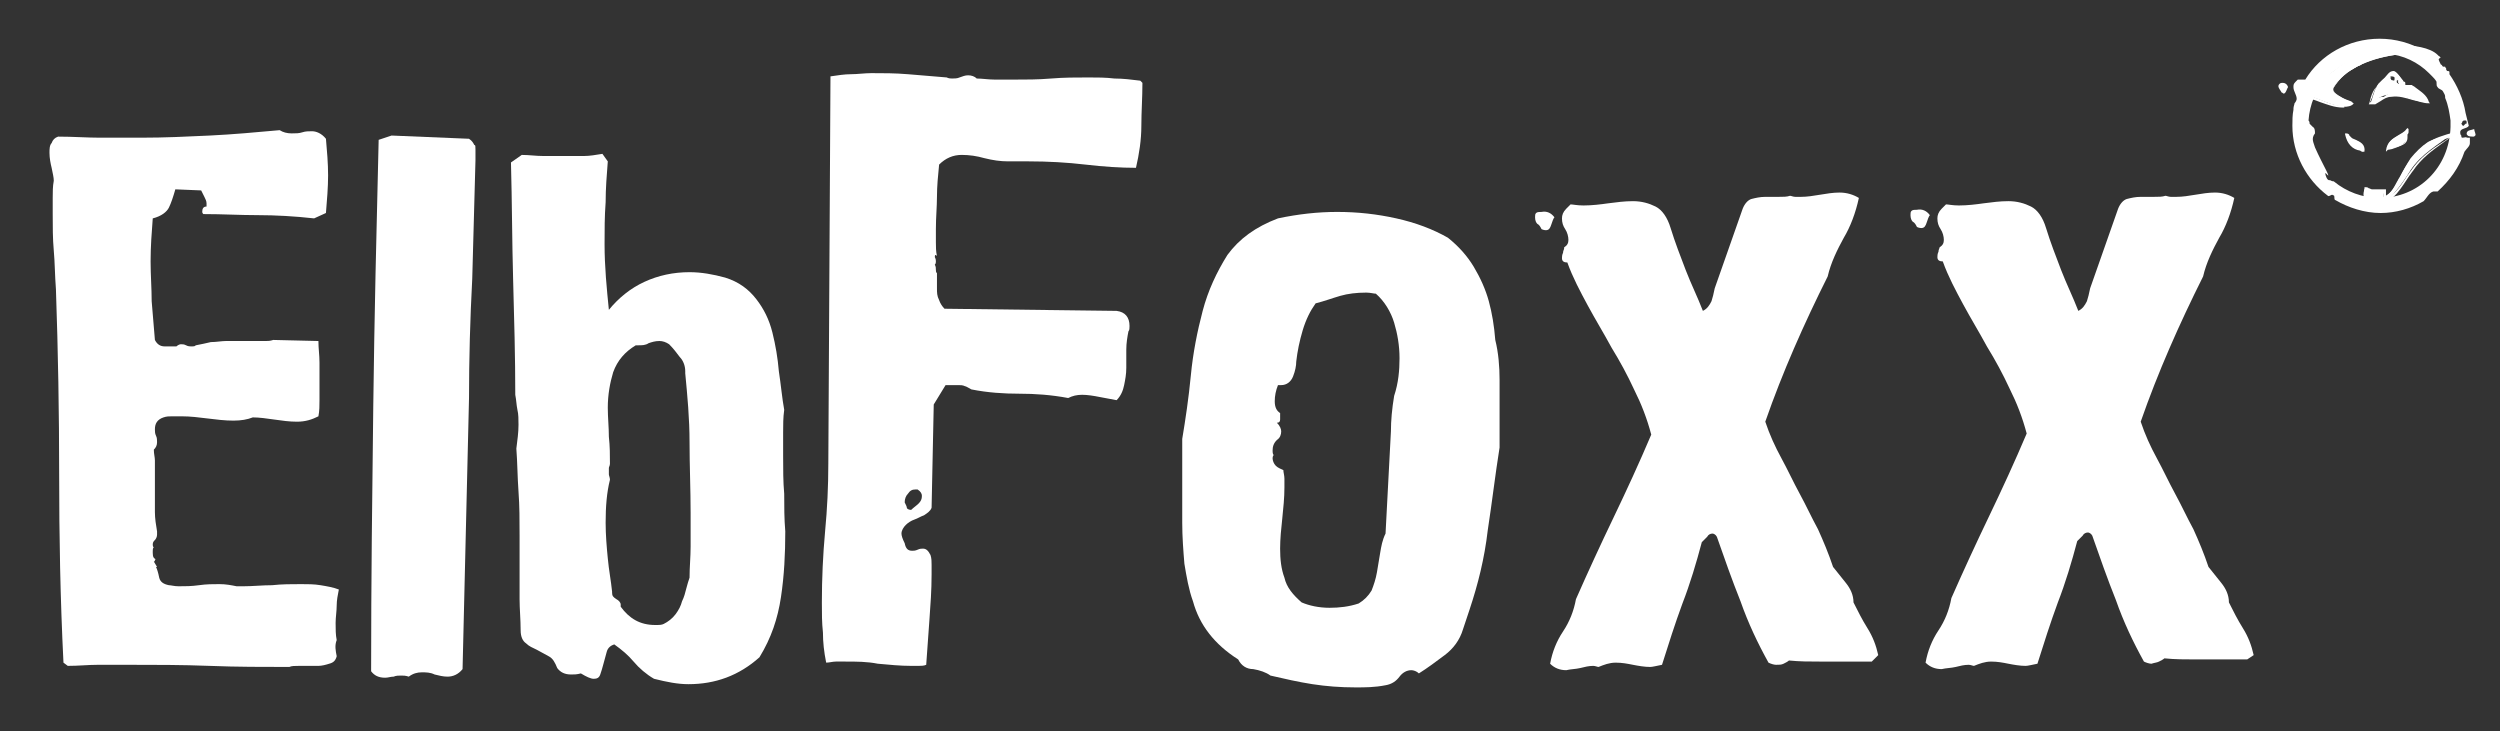
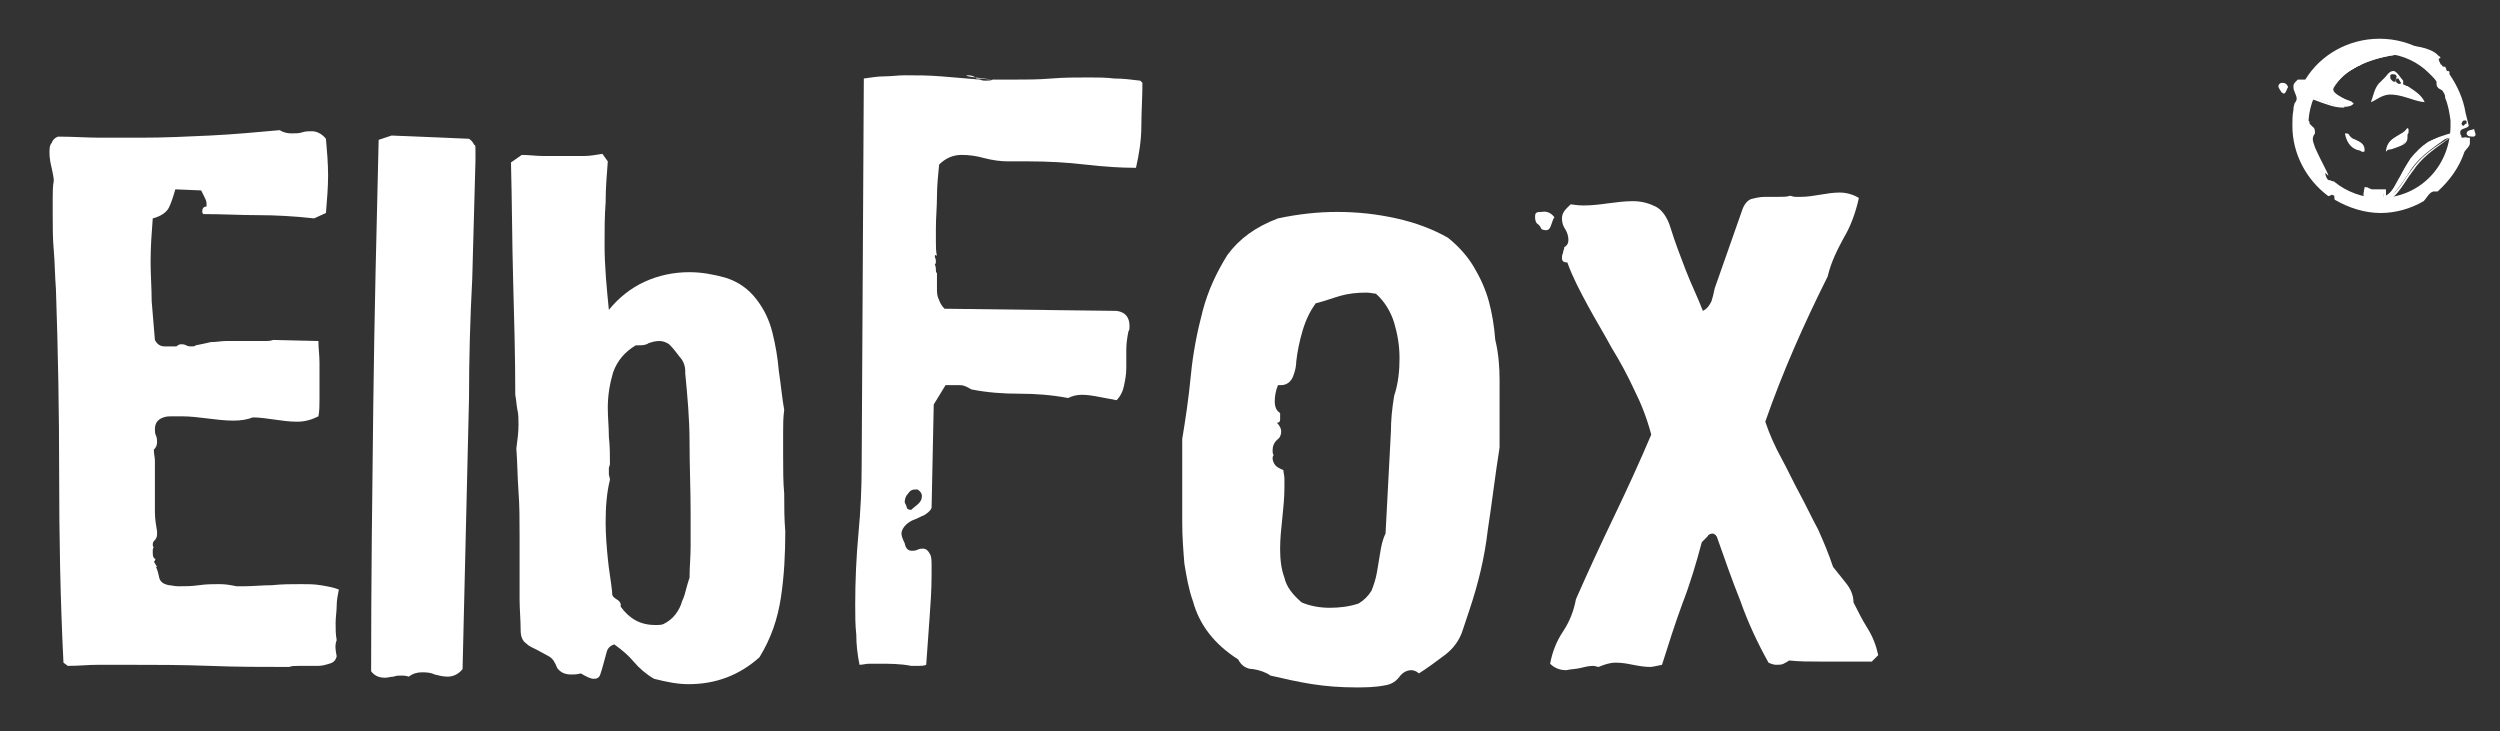
<svg xmlns="http://www.w3.org/2000/svg" version="1.1" id="Layer_1" x="0px" y="0px" width="232.4px" height="68px" viewBox="0 0 232.4 68" style="enable-background:new 0 0 232.4 68;" xml:space="preserve">
  <rect x="0" y="0" width="232.4" height="68" fill="#333333" stroke="none" />
  <style type="text/css">
	.st0{fill:#FFFFFF;}
	.st1{fill-rule:evenodd;clip-rule:evenodd;fill:#FFFFFF;}
</style>
  <g>
    <g>
      <path class="st0" d="M31.3,61c-0.1,0.4-0.3,0.6-0.7,0.7c-0.3,0.1-0.7,0.2-1,0.2c-0.3,0-0.6,0-0.9,0c-0.3,0-0.6,0-0.9,0    c-0.4,0-0.7,0-0.9,0.1c-2.4,0-4.9,0-7.4-0.1c-2.6-0.1-5.1-0.1-7.6-0.1c-1,0-1.9,0-2.8,0c-0.9,0-1.8,0.1-2.8,0.1l-0.4-0.3    c-0.3-6-0.4-11.8-0.4-17.5c0-5.7-0.1-11.4-0.3-17.2c-0.1-1.3-0.1-2.5-0.2-3.6c-0.1-1.1-0.1-2.2-0.1-3.4c0-0.5,0-1,0-1.5    c0-0.5,0-1.1,0.1-1.6c0-0.3-0.1-0.7-0.2-1.2c-0.1-0.4-0.2-0.9-0.2-1.4c0-0.3,0-0.7,0.2-0.9c0.1-0.3,0.3-0.5,0.6-0.6    c1.4,0,2.7,0.1,3.9,0.1c1.3,0,2.5,0,3.8,0c2.2,0,4.3-0.1,6.4-0.2c2.1-0.1,4.3-0.3,6.5-0.5c0.3,0.2,0.7,0.3,1.1,0.3    c0.4,0,0.7,0,1-0.1c0.3-0.1,0.6-0.1,0.9-0.1c0.4,0,0.9,0.2,1.3,0.7c0.1,1.1,0.2,2.3,0.2,3.4c0,1.1-0.1,2.3-0.2,3.5l-1.1,0.5    c-1.8-0.2-3.6-0.3-5.2-0.3c-1.7,0-3.3-0.1-5.1-0.1c0,0-0.1-0.1-0.1-0.2c0-0.3,0.1-0.5,0.4-0.5v-0.3c0-0.2-0.1-0.4-0.2-0.6    c-0.1-0.2-0.2-0.4-0.3-0.6l-2.4-0.1c-0.2,0.7-0.4,1.3-0.6,1.7c-0.2,0.4-0.7,0.8-1.5,1c-0.1,1.3-0.2,2.6-0.2,4    c0,1.3,0.1,2.5,0.1,3.7c0.1,1.2,0.2,2.4,0.3,3.6c0.2,0.4,0.5,0.6,0.9,0.6c0.1,0,0.3,0,0.4,0c0.1,0,0.3,0,0.5,0h0.2    c0.1-0.1,0.3-0.2,0.4-0.2c0.2,0,0.3,0,0.5,0.1c0.2,0.1,0.3,0.1,0.6,0.1c0.1,0,0.2,0,0.3-0.1c0.5-0.1,1-0.2,1.4-0.3    c0.5,0,1-0.1,1.4-0.1c0.5,0,1,0,1.5,0c0.5,0,1,0,1.5,0c0.2,0,0.4,0,0.7,0c0.2,0,0.4,0,0.7-0.1l4.2,0.1c0,0.7,0.1,1.3,0.1,2    c0,0.7,0,1.3,0,2c0,0.5,0,1,0,1.5c0,0.5,0,1-0.1,1.5c-0.6,0.3-1.2,0.5-2,0.5c-0.7,0-1.4-0.1-2.1-0.2c-0.7-0.1-1.4-0.2-2-0.2    c-0.5,0.2-1.1,0.3-1.8,0.3c-0.8,0-1.6-0.1-2.4-0.2c-0.8-0.1-1.6-0.2-2.4-0.2c-0.3,0-0.6,0-0.9,0c-0.3,0-0.5,0-0.8,0.1    c-0.6,0.2-0.8,0.6-0.8,1.1c0,0.2,0,0.4,0.1,0.6c0.1,0.2,0.1,0.4,0.1,0.6c0,0.3-0.1,0.5-0.3,0.7c0,0.4,0.1,0.7,0.1,1    c0,0.3,0,0.6,0,1l0,1.9c0,0.7,0,1.3,0,1.9c0,0.6,0.1,1.2,0.2,1.8c0,0.1,0,0.2,0,0.2c0,0,0,0.1,0,0.1c0,0.2-0.1,0.4-0.2,0.5    c-0.1,0.1-0.2,0.2-0.2,0.4c0,0.1,0,0.2,0.1,0.3c-0.1,0-0.1,0.2-0.1,0.5c0,0.4,0.1,0.5,0.3,0.6c-0.1,0-0.1,0-0.1,0.1    c0,0,0,0.1-0.1,0.1l0.3,0.5l-0.1,0c0.1,0.2,0.2,0.5,0.3,1c0.1,0.4,0.4,0.6,0.9,0.7c0.2,0,0.5,0.1,0.9,0.1c0.6,0,1.2,0,1.9-0.1    c0.7-0.1,1.3-0.1,1.9-0.1c0.6,0,1.1,0.1,1.6,0.2c0.1,0,0.2,0,0.3,0c0.1,0,0.2,0,0.3,0c0.9,0,1.8-0.1,2.7-0.1    c0.9-0.1,1.8-0.1,2.7-0.1c0.6,0,1.2,0,1.8,0.1c0.6,0.1,1.2,0.2,1.7,0.4c-0.1,0.5-0.2,1-0.2,1.5c0,0.5-0.1,1.1-0.1,1.6    c0,0.6,0,1.1,0.1,1.6C31.1,60,31.2,60.5,31.3,61z" />
      <path class="st0" d="M44.2,13.9l0,1c-0.1,3.5-0.2,7.2-0.3,11c-0.2,3.8-0.3,7.5-0.3,11.1c-0.1,4.2-0.2,8.3-0.3,12.6    c-0.1,4.2-0.2,8.4-0.3,12.6c-0.4,0.5-0.9,0.7-1.4,0.7c-0.4,0-0.8-0.1-1.2-0.2c-0.4-0.2-0.8-0.2-1.2-0.2c-0.4,0-0.8,0.1-1.2,0.4    c-0.3-0.1-0.5-0.1-0.7-0.1c-0.2,0-0.5,0-0.7,0.1c-0.3,0-0.5,0.1-0.8,0.1c-0.6,0-1-0.2-1.3-0.6c0-8.3,0.1-16.5,0.2-24.7    c0.1-8.2,0.3-16.5,0.5-24.7l1.2-0.4l7.2,0.3c0.3,0.2,0.4,0.4,0.5,0.6C44.2,13.4,44.2,13.7,44.2,13.9z" />
      <path class="st0" d="M72.9,38.1c-0.1,0.7-0.1,1.4-0.1,2.1c0,0.7,0,1.4,0,2.2c0,1.2,0,2.4,0.1,3.5c0,1.2,0,2.3,0.1,3.5    c0,2.1-0.1,4.1-0.4,6.1c-0.3,2-0.9,3.8-2,5.6c-1.9,1.7-4.1,2.5-6.6,2.5c-1,0-2-0.2-3.2-0.5c-0.7-0.4-1.4-1-1.9-1.6    c-0.5-0.6-1.1-1.1-1.8-1.6c-0.3,0.1-0.6,0.3-0.7,0.7c-0.1,0.4-0.2,0.7-0.3,1.1c-0.1,0.4-0.2,0.7-0.3,1c-0.1,0.3-0.3,0.4-0.6,0.4    c-0.3,0-0.7-0.2-1.2-0.5c-0.4,0.1-0.6,0.1-0.9,0.1c-0.6,0-1-0.2-1.3-0.6c-0.2-0.5-0.4-0.9-0.8-1.1c-0.4-0.2-0.7-0.4-1.1-0.6    c-0.4-0.2-0.7-0.3-1-0.6c-0.3-0.2-0.5-0.6-0.5-1.2c0-1-0.1-2-0.1-2.9c0-0.9,0-1.9,0-2.8l0-3.1c0-1.4,0-2.8-0.1-4.1    c-0.1-1.4-0.1-2.7-0.2-4c0.1-0.8,0.2-1.5,0.2-2.2c0-0.5,0-1-0.1-1.4c-0.1-0.5-0.1-0.9-0.2-1.4c0-3.5-0.1-7.1-0.2-10.7    c-0.1-3.6-0.1-7.2-0.2-10.9l1-0.7c0.7,0,1.3,0.1,2,0.1s1.4,0,2.1,0c0.6,0,1.2,0,1.7,0c0.5,0,1.1-0.1,1.7-0.2l0.5,0.7    c-0.1,1.3-0.2,2.5-0.2,3.8c-0.1,1.3-0.1,2.6-0.1,3.9c0,2.1,0.2,4.1,0.4,6.1c0.9-1.1,2-2,3.3-2.6c1.3-0.6,2.7-0.9,4.2-0.9    c1.1,0,2.2,0.2,3.3,0.5c1.3,0.4,2.2,1.1,2.9,2c0.7,0.9,1.2,1.9,1.5,3.1c0.3,1.2,0.5,2.4,0.6,3.6C72.6,35.8,72.7,37,72.9,38.1z     M64.2,47.7c0-2.2-0.1-4.4-0.1-6.6s-0.2-4.3-0.4-6.4l0-0.2c0-0.5-0.2-1-0.5-1.3c-0.3-0.4-0.6-0.8-1-1.2c-0.3-0.2-0.6-0.3-0.9-0.3    c-0.4,0-0.7,0.1-1,0.2c-0.3,0.2-0.6,0.2-1,0.2c0,0-0.1,0-0.1,0c0,0-0.1,0-0.1,0c-1,0.6-1.7,1.4-2.1,2.5c-0.3,1-0.5,2.1-0.5,3.3    c0,0.9,0.1,1.8,0.1,2.7c0.1,0.9,0.1,1.7,0.1,2.5c0,0.2-0.1,0.3-0.1,0.4c0,0.1,0,0.2,0,0.3c0,0.1,0,0.2,0,0.3    c0,0.1,0.1,0.3,0.1,0.5c-0.3,1.2-0.4,2.5-0.4,4c0,1.1,0.1,2.3,0.2,3.3c0.1,1.1,0.3,2.1,0.4,3.1v0.1c0,0.3,0.1,0.4,0.4,0.6    c0.2,0.1,0.4,0.3,0.4,0.5c0,0,0,0.1,0,0.1c0,0,0,0.1,0,0.1c0.8,1.1,1.8,1.7,3.2,1.7c0.4,0,0.6,0,0.8-0.1c0.4-0.2,0.8-0.5,1.1-0.9    c0.3-0.4,0.5-0.8,0.6-1.2c0.2-0.4,0.3-0.8,0.4-1.2s0.2-0.7,0.3-1c0-1,0.1-1.9,0.1-2.9C64.2,49.7,64.2,48.7,64.2,47.7z" />
    </g>
    <g>
-       <path class="st0" d="M106.2,7.7c0,1.4-0.1,2.7-0.1,4c0,1.3-0.2,2.6-0.5,3.9c-1.4,0-3-0.1-4.7-0.3c-1.7-0.2-3.5-0.3-5.3-0.3    c-0.2,0-0.5,0-0.8,0c-0.3,0-0.6,0-0.8,0l-0.3,0c-0.7,0-1.4-0.1-2.2-0.3c-0.7-0.2-1.4-0.3-2.1-0.3c-0.8,0-1.5,0.3-2.1,0.9    c-0.1,1-0.2,2-0.2,3c0,0.9-0.1,1.9-0.1,3c0,0.4,0,0.8,0,1.2c0,0.4,0,0.9,0.1,1.3l-0.1-0.1c-0.1,0-0.1,0.1-0.1,0.2    c0.1,0.2,0.1,0.3,0.1,0.4c0,0.1,0,0.2-0.1,0.3C87,24.8,87,24.9,87,25.1c0,0.1,0,0.2,0.1,0.3c0,0.2,0,0.5,0,0.7c0,0.2,0,0.4,0,0.7    c0,0.4,0,0.7,0.2,1.1c0.1,0.3,0.3,0.6,0.5,0.8l16,0.2c0.8,0.1,1.2,0.6,1.2,1.4c0,0.2,0,0.4-0.1,0.5c-0.1,0.5-0.2,1.1-0.2,1.7    c0,0.6,0,1.2,0,1.7c0,0.6-0.1,1.1-0.2,1.6c-0.1,0.5-0.3,1-0.7,1.4c-0.5-0.1-1.1-0.2-1.6-0.3c-0.5-0.1-1.1-0.2-1.6-0.2    c-0.5,0-0.9,0.1-1.3,0.3c-1.6-0.3-3.1-0.4-4.5-0.4c-1.5,0-3-0.1-4.5-0.4c-0.2-0.1-0.5-0.3-0.6-0.3c-0.2-0.1-0.4-0.1-0.6-0.1    c-0.1,0-0.3,0-0.5,0c-0.2,0-0.4,0-0.7,0l-1.1,1.8l-0.2,9.6c-0.1,0.3-0.4,0.5-0.7,0.7c-0.3,0.1-0.6,0.3-0.9,0.4    c-0.3,0.1-0.6,0.3-0.8,0.5c-0.2,0.2-0.4,0.5-0.4,0.8c0,0.2,0.1,0.5,0.3,0.9c0.1,0.5,0.3,0.7,0.7,0.7c0.1,0,0.3,0,0.5-0.1    c0.2-0.1,0.4-0.1,0.5-0.1c0.3,0,0.5,0.2,0.7,0.6c0.1,0.3,0.1,0.6,0.1,0.9c0,0.3,0,0.6,0,0.9c0,1.5-0.1,2.8-0.2,4.2    c-0.1,1.3-0.2,2.7-0.3,4.2c-0.2,0.1-0.5,0.1-0.7,0.1c-0.2,0-0.5,0-0.7,0c-1,0-2-0.1-3.1-0.2c-1-0.2-2-0.2-3-0.2    c-0.3,0-0.6,0-0.9,0c-0.3,0-0.6,0.1-0.9,0.1c-0.2-1-0.3-1.9-0.3-2.8c-0.1-0.9-0.1-1.8-0.1-2.8c0-2.2,0.1-4.4,0.3-6.6    c0.2-2.1,0.3-4.2,0.3-6.3l0.2-36c0.7-0.1,1.3-0.2,1.9-0.2c0.6,0,1.3-0.1,1.9-0.1c1.1,0,2.2,0,3.4,0.1c1.1,0.1,2.3,0.2,3.6,0.3    c0.2,0.1,0.4,0.1,0.5,0.1c0.2,0,0.5,0,0.7-0.1C89.5,7.1,89.7,7,90,7c0.3,0,0.6,0.1,0.8,0.3c0.5,0,1.1,0.1,1.7,0.1    c0.6,0,1.1,0,1.7,0c1.2,0,2.3,0,3.5-0.1c1.2-0.1,2.3-0.1,3.5-0.1c0.8,0,1.6,0,2.4,0.1c0.8,0,1.6,0.1,2.4,0.2L106.2,7.7z     M85.7,46.1c0-0.2-0.1-0.4-0.4-0.6l-0.2,0c-0.3,0-0.5,0.1-0.7,0.4c-0.2,0.2-0.3,0.5-0.3,0.8c0.1,0.2,0.2,0.4,0.2,0.5    c0,0.1,0.2,0.2,0.4,0.2c0.2-0.2,0.5-0.4,0.7-0.6C85.6,46.6,85.7,46.4,85.7,46.1z" />
+       <path class="st0" d="M106.2,7.7c0,1.4-0.1,2.7-0.1,4c0,1.3-0.2,2.6-0.5,3.9c-1.4,0-3-0.1-4.7-0.3c-1.7-0.2-3.5-0.3-5.3-0.3    c-0.2,0-0.5,0-0.8,0c-0.3,0-0.6,0-0.8,0l-0.3,0c-0.7,0-1.4-0.1-2.2-0.3c-0.7-0.2-1.4-0.3-2.1-0.3c-0.8,0-1.5,0.3-2.1,0.9    c-0.1,1-0.2,2-0.2,3c0,0.9-0.1,1.9-0.1,3c0,0.4,0,0.8,0,1.2c0,0.4,0,0.9,0.1,1.3l-0.1-0.1c-0.1,0-0.1,0.1-0.1,0.2    c0.1,0.2,0.1,0.3,0.1,0.4c0,0.1,0,0.2-0.1,0.3C87,24.8,87,24.9,87,25.1c0,0.1,0,0.2,0.1,0.3c0,0.2,0,0.5,0,0.7c0,0.2,0,0.4,0,0.7    c0,0.4,0,0.7,0.2,1.1c0.1,0.3,0.3,0.6,0.5,0.8l16,0.2c0.8,0.1,1.2,0.6,1.2,1.4c0,0.2,0,0.4-0.1,0.5c-0.1,0.5-0.2,1.1-0.2,1.7    c0,0.6,0,1.2,0,1.7c0,0.6-0.1,1.1-0.2,1.6c-0.1,0.5-0.3,1-0.7,1.4c-0.5-0.1-1.1-0.2-1.6-0.3c-0.5-0.1-1.1-0.2-1.6-0.2    c-0.5,0-0.9,0.1-1.3,0.3c-1.6-0.3-3.1-0.4-4.5-0.4c-1.5,0-3-0.1-4.5-0.4c-0.2-0.1-0.5-0.3-0.6-0.3c-0.2-0.1-0.4-0.1-0.6-0.1    c-0.1,0-0.3,0-0.5,0c-0.2,0-0.4,0-0.7,0l-1.1,1.8l-0.2,9.6c-0.1,0.3-0.4,0.5-0.7,0.7c-0.3,0.1-0.6,0.3-0.9,0.4    c-0.3,0.1-0.6,0.3-0.8,0.5c-0.2,0.2-0.4,0.5-0.4,0.8c0,0.2,0.1,0.5,0.3,0.9c0.1,0.5,0.3,0.7,0.7,0.7c0.1,0,0.3,0,0.5-0.1    c0.2-0.1,0.4-0.1,0.5-0.1c0.3,0,0.5,0.2,0.7,0.6c0.1,0.3,0.1,0.6,0.1,0.9c0,0.3,0,0.6,0,0.9c0,1.5-0.1,2.8-0.2,4.2    c-0.1,1.3-0.2,2.7-0.3,4.2c-0.2,0.1-0.5,0.1-0.7,0.1c-0.2,0-0.5,0-0.7,0c-1-0.2-2-0.2-3-0.2    c-0.3,0-0.6,0-0.9,0c-0.3,0-0.6,0.1-0.9,0.1c-0.2-1-0.3-1.9-0.3-2.8c-0.1-0.9-0.1-1.8-0.1-2.8c0-2.2,0.1-4.4,0.3-6.6    c0.2-2.1,0.3-4.2,0.3-6.3l0.2-36c0.7-0.1,1.3-0.2,1.9-0.2c0.6,0,1.3-0.1,1.9-0.1c1.1,0,2.2,0,3.4,0.1c1.1,0.1,2.3,0.2,3.6,0.3    c0.2,0.1,0.4,0.1,0.5,0.1c0.2,0,0.5,0,0.7-0.1C89.5,7.1,89.7,7,90,7c0.3,0,0.6,0.1,0.8,0.3c0.5,0,1.1,0.1,1.7,0.1    c0.6,0,1.1,0,1.7,0c1.2,0,2.3,0,3.5-0.1c1.2-0.1,2.3-0.1,3.5-0.1c0.8,0,1.6,0,2.4,0.1c0.8,0,1.6,0.1,2.4,0.2L106.2,7.7z     M85.7,46.1c0-0.2-0.1-0.4-0.4-0.6l-0.2,0c-0.3,0-0.5,0.1-0.7,0.4c-0.2,0.2-0.3,0.5-0.3,0.8c0.1,0.2,0.2,0.4,0.2,0.5    c0,0.1,0.2,0.2,0.4,0.2c0.2-0.2,0.5-0.4,0.7-0.6C85.6,46.6,85.7,46.4,85.7,46.1z" />
      <path class="st0" d="M139.4,35.3c0,1.1,0,2.1,0,3.2c0,1.1,0,2.1,0,3.1c-0.4,2.5-0.7,5.1-1.1,7.7c-0.3,2.6-0.9,5-1.7,7.4l-0.6,1.8    c-0.3,1-0.9,1.8-1.7,2.4c-0.8,0.6-1.6,1.2-2.4,1.7c-0.2-0.2-0.5-0.3-0.7-0.3c-0.4,0-0.8,0.2-1.1,0.6c-0.3,0.4-0.7,0.7-1.3,0.8    c-1,0.2-1.9,0.2-2.8,0.2c-1.4,0-2.7-0.1-4-0.3c-1.3-0.2-2.6-0.5-3.9-0.8c-0.4-0.3-1-0.5-1.6-0.6c-0.6,0-1.1-0.3-1.4-0.9    c-1.1-0.7-2-1.5-2.7-2.4c-0.7-0.9-1.2-1.9-1.5-3c-0.4-1.1-0.6-2.3-0.8-3.5c-0.1-1.2-0.2-2.5-0.2-3.8c0-1.1,0-2.1,0-3.2    c0-1.1,0-2.1,0-3.1l0-1.5c0.3-1.8,0.6-3.8,0.8-5.9c0.2-2.1,0.6-4.1,1.1-6c0.5-1.9,1.3-3.6,2.3-5.2c1.1-1.5,2.6-2.6,4.7-3.4    c1.9-0.4,3.7-0.6,5.5-0.6c1.9,0,3.7,0.2,5.5,0.6c1.8,0.4,3.4,1,4.8,1.8c1,0.8,1.8,1.7,2.4,2.7s1.1,2.1,1.4,3.2    c0.3,1.1,0.5,2.3,0.6,3.6C139.3,32.8,139.4,34.1,139.4,35.3z M130.1,33.3c0-1.2-0.2-2.3-0.5-3.3c-0.3-1-0.9-2-1.7-2.7    c-0.2,0-0.5-0.1-0.9-0.1c-0.9,0-1.7,0.1-2.4,0.3c-0.7,0.2-1.5,0.5-2.3,0.7c-0.5,0.7-0.9,1.5-1.2,2.5c-0.3,1-0.5,2-0.6,2.9    c0,0.4-0.1,0.9-0.3,1.4c-0.2,0.5-0.6,0.8-1.1,0.8l-0.3,0c-0.2,0.5-0.3,1-0.3,1.5c0,0.6,0.2,0.9,0.5,1.1c0,0.1,0,0.2,0,0.3    c0,0.1,0,0.2,0,0.3c0,0.2-0.1,0.3-0.3,0.3c0.3,0.3,0.4,0.6,0.4,0.8c0,0.3-0.1,0.6-0.4,0.8c-0.3,0.3-0.4,0.6-0.4,1    c0,0.1,0,0.3,0.1,0.4c0,0-0.1,0.1-0.1,0.3c0,0.2,0.1,0.5,0.3,0.7c0.2,0.2,0.5,0.3,0.7,0.4c0,0.2,0.1,0.5,0.1,0.8    c0,0.3,0,0.6,0,0.8c0,1-0.1,1.9-0.2,2.9c-0.1,0.9-0.2,1.9-0.2,2.8c0,1,0.1,1.9,0.4,2.7c0.2,0.9,0.8,1.6,1.6,2.3    c0.7,0.3,1.6,0.5,2.6,0.5c0.9,0,1.8-0.1,2.7-0.4c0.5-0.3,0.9-0.7,1.2-1.2c0.2-0.5,0.4-1.1,0.5-1.7c0.1-0.6,0.2-1.2,0.3-1.8    c0.1-0.6,0.2-1.2,0.5-1.8l0.5-9.5c0-1,0.1-2.1,0.3-3.3C130,35.6,130.1,34.4,130.1,33.3z" />
      <path class="st0" d="M144.5,20.2c-0.1,0.1-0.2,0.4-0.3,0.7c-0.1,0.3-0.2,0.5-0.5,0.5c0,0-0.2,0-0.4-0.1c-0.1-0.2-0.2-0.4-0.4-0.5    c-0.1-0.1-0.2-0.3-0.2-0.6c0-0.2,0-0.3,0.1-0.4c0.1-0.1,0.3-0.1,0.5-0.1C143.8,19.6,144.2,19.8,144.5,20.2z M174,61.5l-1.9,0    c-1,0-1.9,0-2.9,0c-1,0-1.9,0-2.9-0.1c-0.1,0.1-0.3,0.2-0.5,0.3c-0.2,0.1-0.4,0.1-0.7,0.1c-0.2,0-0.5-0.1-0.7-0.2    c-1-1.8-1.9-3.7-2.6-5.7c-0.8-2-1.5-4-2.2-6c-0.1-0.2-0.3-0.3-0.4-0.3c-0.2,0-0.4,0.1-0.5,0.3c-0.2,0.2-0.4,0.4-0.5,0.5    c-0.5,1.9-1.1,3.9-1.8,5.7c-0.7,1.9-1.3,3.8-1.9,5.7c-0.5,0.1-0.9,0.2-1.1,0.2c-0.5,0-1.1-0.1-1.6-0.2c-0.5-0.1-1-0.2-1.6-0.2    c-0.6,0-1.1,0.2-1.6,0.4c-0.1,0-0.3-0.1-0.5-0.1c-0.4,0-0.8,0.1-1.2,0.2c-0.4,0.1-0.9,0.1-1.3,0.2c-0.6,0-1.1-0.2-1.5-0.6    c0.2-1.1,0.6-2.1,1.2-3c0.6-0.9,1-1.9,1.2-3c1.1-2.5,2.3-5.1,3.5-7.6c1.2-2.5,2.4-5.1,3.5-7.7c-0.4-1.5-0.9-2.8-1.6-4.2    c-0.6-1.3-1.3-2.6-2.1-3.9c-0.7-1.3-1.5-2.6-2.2-3.9c-0.7-1.3-1.4-2.6-1.9-4c-0.3,0-0.5-0.1-0.5-0.4c0-0.1,0-0.3,0.1-0.5    c0-0.2,0.1-0.3,0.1-0.4v-0.1c0.3-0.2,0.4-0.4,0.4-0.7c0-0.3-0.1-0.7-0.3-1c-0.2-0.3-0.3-0.6-0.3-1c0-0.3,0.1-0.6,0.4-0.9l0.4-0.4    c0.2,0,0.6,0.1,1.2,0.1c0.8,0,1.6-0.1,2.3-0.2c0.8-0.1,1.5-0.2,2.3-0.2c0.8,0,1.5,0.2,2.1,0.5c0.6,0.3,1.1,1,1.4,2    c0.4,1.3,0.9,2.6,1.4,3.9s1.1,2.5,1.6,3.8c0.4-0.2,0.6-0.5,0.8-0.9c0.1-0.3,0.2-0.7,0.3-1.2l2.6-7.4c0.2-0.5,0.5-0.8,0.8-0.9    c0.4-0.1,0.8-0.2,1.3-0.2l1.2,0c0.5,0,0.8,0,1.1-0.1c0.1,0,0.3,0.1,0.5,0.1c0.2,0,0.3,0,0.5,0c0.6,0,1.2-0.1,1.8-0.2    c0.6-0.1,1.2-0.2,1.8-0.2c0.7,0,1.3,0.2,1.8,0.5c-0.3,1.4-0.8,2.7-1.4,3.7c-0.6,1.1-1.2,2.3-1.5,3.6c-2.2,4.4-4.2,8.9-5.8,13.5    c0.4,1.2,0.9,2.3,1.5,3.4c0.6,1.1,1.1,2.2,1.7,3.3c0.6,1.1,1.1,2.2,1.7,3.3c0.5,1.1,1,2.3,1.4,3.5c0.4,0.5,0.8,1,1.2,1.5    c0.4,0.5,0.7,1.1,0.7,1.8c0.4,0.8,0.8,1.6,1.3,2.4c0.5,0.8,0.8,1.6,1,2.5L174,61.5z" />
-       <path class="st0" d="M179.4,20c-0.1,0.1-0.2,0.4-0.3,0.7c-0.1,0.3-0.2,0.5-0.5,0.5c0,0-0.2,0-0.4-0.1c-0.1-0.2-0.2-0.4-0.4-0.5    c-0.1-0.1-0.2-0.3-0.2-0.6c0-0.2,0-0.3,0.1-0.4c0.1-0.1,0.3-0.1,0.5-0.1C178.7,19.4,179.1,19.6,179.4,20z M208.9,61.3l-1.9,0    c-1,0-1.9,0-2.9,0c-1,0-1.9,0-2.9-0.1c-0.1,0.1-0.3,0.2-0.5,0.3c-0.2,0.1-0.4,0.1-0.7,0.2c-0.2,0-0.5-0.1-0.7-0.2    c-1-1.8-1.9-3.7-2.6-5.7c-0.8-2-1.5-4-2.2-6c-0.1-0.2-0.3-0.3-0.4-0.3c-0.2,0-0.4,0.1-0.5,0.3c-0.2,0.2-0.4,0.4-0.5,0.5    c-0.5,1.9-1.1,3.9-1.8,5.7c-0.7,1.9-1.3,3.8-1.9,5.7c-0.5,0.1-0.9,0.2-1.1,0.2c-0.5,0-1.1-0.1-1.6-0.2c-0.5-0.1-1-0.2-1.6-0.2    c-0.6,0-1.1,0.2-1.6,0.4c-0.1,0-0.3-0.1-0.5-0.1c-0.4,0-0.8,0.1-1.2,0.2c-0.4,0.1-0.9,0.1-1.3,0.2c-0.6,0-1.1-0.2-1.5-0.6    c0.2-1.1,0.6-2.1,1.2-3c0.6-0.9,1-1.9,1.2-3c1.1-2.5,2.3-5.1,3.5-7.6c1.2-2.5,2.4-5.1,3.5-7.7c-0.4-1.5-0.9-2.8-1.6-4.2    c-0.6-1.3-1.3-2.6-2.1-3.9c-0.7-1.3-1.5-2.6-2.2-3.9c-0.7-1.3-1.4-2.6-1.9-4c-0.3,0-0.5-0.1-0.5-0.4c0-0.1,0-0.3,0.1-0.5    c0-0.2,0.1-0.3,0.1-0.4V23c0.3-0.2,0.4-0.4,0.4-0.7c0-0.3-0.1-0.7-0.3-1c-0.2-0.3-0.3-0.6-0.3-1c0-0.3,0.1-0.6,0.4-0.9l0.4-0.4    c0.2,0,0.6,0.1,1.2,0.1c0.8,0,1.6-0.1,2.3-0.2c0.8-0.1,1.5-0.2,2.3-0.2c0.8,0,1.5,0.2,2.1,0.5c0.6,0.3,1.1,1,1.4,2    c0.4,1.3,0.9,2.6,1.4,3.9c0.5,1.3,1.1,2.5,1.6,3.8c0.4-0.2,0.6-0.5,0.8-0.9c0.1-0.3,0.2-0.7,0.3-1.2l2.6-7.4    c0.2-0.5,0.5-0.8,0.8-0.9c0.4-0.1,0.8-0.2,1.3-0.2l1.2,0c0.5,0,0.8,0,1.1-0.1c0.1,0,0.3,0.1,0.5,0.1c0.2,0,0.3,0,0.5,0    c0.6,0,1.2-0.1,1.8-0.2c0.6-0.1,1.2-0.2,1.8-0.2c0.7,0,1.3,0.2,1.8,0.5c-0.3,1.4-0.8,2.7-1.4,3.7c-0.6,1.1-1.2,2.3-1.5,3.6    c-2.2,4.4-4.2,8.9-5.8,13.5c0.4,1.2,0.9,2.3,1.5,3.4c0.6,1.1,1.1,2.2,1.7,3.3c0.6,1.1,1.1,2.2,1.7,3.3c0.5,1.1,1,2.3,1.4,3.5    c0.4,0.5,0.8,1,1.2,1.5c0.4,0.5,0.7,1.1,0.7,1.8c0.4,0.8,0.8,1.6,1.3,2.4c0.5,0.8,0.8,1.6,1,2.5L208.9,61.3z" />
    </g>
    <g>
      <path class="st1" d="M226.5,5.4c-0.7-0.3-1.8-0.5-2.9-0.4c-2.6,0.2-5,1.1-6.2,2.5c-0.1,0.1-0.5,0.6-0.5,0.8c0,0.4,0.5,0.6,0.8,0.8    c0.4,0.2,0.7,0.3,1.1,0.5c-0.1,0.2-0.4,0.3-0.6,0.3c-1.5,0.1-2.6-0.9-4-1c-0.1-0.2,0.2-0.3,0.3-0.4c0.1-0.1,0.2-0.3,0.3-0.4    c0.5-0.5,1.1-0.8,1.7-1.2c0.6-0.4,1.1-0.9,1.7-1.2c1.3-0.7,2.8-1.1,4.6-1.2C224,4.4,225.8,4.6,226.5,5.4" />
    </g>
    <g>
      <path class="st0" d="M217.8,10c-0.8,0-1.5-0.3-2.1-0.5c-0.5-0.2-1.1-0.4-1.6-0.5L214,9l0-0.1c-0.1-0.2,0.1-0.3,0.2-0.4    c0,0,0.1-0.1,0.1-0.1c0,0,0.1-0.1,0.1-0.2c0.1-0.1,0.1-0.2,0.2-0.3c0.3-0.3,0.7-0.6,1.1-0.9c0.2-0.1,0.4-0.3,0.6-0.4    c0.2-0.1,0.3-0.2,0.5-0.4c0.4-0.3,0.8-0.6,1.2-0.8c1.3-0.7,2.8-1.1,4.7-1.2c0.2,0,0.3,0,0.5,0c1.1,0,2.7,0.2,3.4,0.9l0.3,0.3    l-0.4-0.1C225.7,5.2,224.8,5,224,5c-0.1,0-0.3,0-0.4,0c-2.7,0.2-5,1.1-6.2,2.5c-0.2,0.3-0.5,0.6-0.5,0.8c0,0.3,0.5,0.6,0.7,0.7    l0,0c0.3,0.2,0.6,0.3,0.9,0.4l0.2,0.1l-0.1,0.1c-0.2,0.3-0.5,0.3-0.7,0.3C218,10,217.9,10,217.8,10 M214.2,8.8    c0.6,0.1,1.1,0.3,1.6,0.5c0.7,0.3,1.5,0.6,2.3,0.5c0.1,0,0.4,0,0.5-0.2l0,0c-0.3-0.1-0.6-0.2-0.9-0.4l0,0    c-0.3-0.2-0.8-0.5-0.8-0.9c0-0.3,0.4-0.7,0.5-0.9c1.2-1.4,3.6-2.4,6.3-2.5c0.1,0,0.3,0,0.4,0c0.6,0,1.4,0.1,2,0.3    c-0.7-0.4-1.9-0.6-2.8-0.6c-0.2,0-0.3,0-0.5,0c-1.9,0.1-3.3,0.5-4.6,1.2c-0.4,0.2-0.8,0.5-1.2,0.8c-0.2,0.1-0.3,0.2-0.5,0.4    c-0.2,0.1-0.4,0.3-0.6,0.4c-0.4,0.3-0.8,0.5-1.1,0.8c-0.1,0.1-0.1,0.1-0.2,0.2c0,0.1-0.1,0.1-0.1,0.2c0,0-0.1,0.1-0.1,0.1    C214.2,8.7,214.2,8.8,214.2,8.8" />
    </g>
    <g>
      <path class="st1" d="M223.8,12c0.1,0.1-0.1,0.3-0.1,0.5c0,0.3,0,0.6-0.2,0.8c-0.2,0.2-0.5,0.3-0.8,0.4c-0.3,0.1-0.6,0.2-0.8,0.2    C222,12.7,223.3,12.7,223.8,12" />
    </g>
    <g>
      <path class="st0" d="M221.8,14.1l0-0.1c0.1-0.8,0.6-1.1,1.1-1.4c0.3-0.2,0.6-0.3,0.8-0.6l0.1-0.1l0.1,0.1c0,0.1,0,0.2,0,0.3    c0,0.1-0.1,0.2-0.1,0.2c0,0.1,0,0.2,0,0.2c0,0.2,0,0.4-0.2,0.6c-0.2,0.2-0.6,0.3-0.8,0.4c-0.1,0-0.2,0.1-0.3,0.1    c-0.2,0.1-0.4,0.1-0.5,0.1L221.8,14.1z M223.7,12.3c-0.2,0.2-0.4,0.3-0.6,0.4c-0.5,0.3-0.9,0.5-1,1.1c0.1,0,0.3-0.1,0.4-0.1    c0.1,0,0.2-0.1,0.3-0.1c0.2-0.1,0.6-0.2,0.7-0.3c0.1-0.1,0.1-0.3,0.1-0.5c0-0.1,0-0.2,0-0.2C223.6,12.5,223.7,12.4,223.7,12.3" />
    </g>
    <g>
      <path class="st1" d="M219.7,14.1c-0.1,0-0.2-0.1-0.3-0.2c-0.8-0.1-1.2-0.7-1.3-1.4c0.2,0,0.3,0.2,0.5,0.4    C219,13.1,219.8,13.2,219.7,14.1" />
    </g>
    <g>
      <path class="st0" d="M219.6,14.1c-0.1,0-0.2-0.1-0.2-0.1c0,0,0,0,0,0c-0.7-0.1-1.2-0.6-1.4-1.5l0-0.1l0.1,0c0.2,0,0.3,0.1,0.3,0.2    c0.1,0.1,0.1,0.1,0.2,0.2c0.1,0.1,0.2,0.1,0.4,0.2c0.4,0.2,0.9,0.4,0.8,1.1L219.6,14.1L219.6,14.1z M218.2,12.6    c0.2,0.7,0.6,1.1,1.2,1.2l0,0c0.1,0,0.1,0.1,0.1,0.1c0,0,0,0,0,0c0.1-0.5-0.3-0.7-0.7-0.8c-0.1-0.1-0.3-0.1-0.4-0.2    C218.4,12.8,218.3,12.8,218.2,12.6C218.3,12.7,218.2,12.6,218.2,12.6" />
    </g>
    <g>
      <path class="st1" d="M228,12.4c-1.4,1.1-2.9,1.9-3.9,3.4c-0.5,0.8-0.9,1.4-1.5,2.1c-0.4,0.5-0.8,0.9-1.6,1    c-0.9,0.1-1.5-0.3-1.2-1.3c0.2,0,0.3,0.1,0.6,0.2c0.4,0.1,0.9-0.1,1.2-0.1v0.6c0.8-0.3,1-1.1,1.4-1.7c0.4-0.7,0.7-1.3,1.1-1.9    c0.5-0.6,1-1.1,1.6-1.5C226.3,12.9,227.1,12.7,228,12.4L228,12.4z" />
    </g>
    <g>
      <path class="st0" d="M220.8,19c-0.4,0-0.7-0.1-0.9-0.4c-0.2-0.3-0.2-0.6-0.1-1.1l0-0.1l0.1,0c0.1,0,0.2,0,0.3,0.1    c0.1,0,0.2,0.1,0.3,0.1c0.3,0,0.6,0,0.9,0c0.1,0,0.2,0,0.3,0l0.1,0v0.6c0.5-0.3,0.8-0.8,1.1-1.3c0-0.1,0.1-0.2,0.1-0.3l0.1-0.1    c0.3-0.7,0.7-1.3,1.1-1.8c0.5-0.6,1-1.1,1.6-1.5c0.6-0.4,1.3-0.6,2.3-0.9l0,0h0.3l-0.2,0.2c-0.3,0.2-0.7,0.5-1,0.7    c-1.1,0.8-2.1,1.5-2.9,2.7c-0.1,0.1-0.2,0.3-0.3,0.4c-0.4,0.6-0.7,1.1-1.2,1.7c-0.1,0.1-0.1,0.1-0.2,0.2c-0.4,0.4-0.7,0.8-1.5,0.9    C221,19,220.9,19,220.8,19 M219.9,17.7c-0.1,0.4,0,0.7,0.1,0.9c0.2,0.2,0.5,0.3,1,0.3c0.7-0.1,1-0.4,1.4-0.8    c0.1-0.1,0.1-0.1,0.2-0.2c0.5-0.5,0.8-1,1.2-1.6c0.1-0.1,0.2-0.3,0.3-0.4c0.8-1.2,1.9-2,3-2.7c0.2-0.1,0.4-0.3,0.6-0.4    c-0.8,0.2-1.4,0.4-1.9,0.7c-0.6,0.4-1.1,0.8-1.5,1.4c-0.4,0.5-0.7,1.1-1.1,1.8l-0.1,0.1c0,0.1-0.1,0.2-0.1,0.3    c-0.3,0.6-0.6,1.2-1.3,1.5l-0.1,0.1v-0.7c-0.1,0-0.1,0-0.2,0c-0.3,0-0.6,0.1-0.9,0c-0.1,0-0.2-0.1-0.3-0.1    C220,17.7,220,17.7,219.9,17.7" />
    </g>
    <g>
      <path class="st0" d="M212.2,7.7c-0.1,0-0.2,0-0.3,0.1c-0.1,0.1-0.1,0.2-0.1,0.2c0,0.2,0.2,0.4,0.3,0.6c0.1,0,0.1,0.1,0.2,0.1    c0.2,0,0.3-0.5,0.4-0.6C212.6,7.8,212.4,7.7,212.2,7.7" />
    </g>
    <g>
      <path class="st1" d="M223.8,8c0,0-0.2,0-0.2-0.1c-0.1,0-0.2,0-0.2-0.1c0,0,0-0.3,0-0.3c-0.2-0.2-0.6-0.9-0.9-0.9    c-0.4,0-0.6,0.4-0.8,0.6c-0.2,0.2-0.4,0.4-0.6,0.6c-0.4,0.5-0.5,1.2-0.7,1.7c0.5-0.2,0.9-0.6,1.6-0.7c1.2-0.1,2.3,0.6,3.4,0.7    C225.1,8.8,224.4,8.4,223.8,8 M222.6,7.6c-0.1,0-0.1,0-0.1,0c-0.1-0.1-0.3-0.2-0.3-0.4c0-0.1,0-0.1,0-0.2c0.1-0.1,0.1-0.1,0.2-0.1    c0.2,0,0.3,0,0.4,0.2C222.7,7.3,222.8,7.6,222.6,7.6 M223,7.8c-0.1,0-0.1-0.1-0.2-0.1c0-0.1-0.1-0.1-0.1-0.2c0,0,0,0,0-0.1    c0.1-0.1,0.1-0.1,0.2-0.1c0.1,0,0.1,0,0.1,0.1c0.1,0.1,0.1,0.2,0.2,0.3C223.2,7.8,223.1,7.8,223,7.8" />
    </g>
    <g>
-       <path class="st0" d="M220.2,9.7l0.1-0.2c0.1-0.1,0.1-0.3,0.2-0.4c0.1-0.4,0.3-0.9,0.6-1.3c0.1-0.1,0.2-0.2,0.3-0.3    c0.1-0.1,0.2-0.2,0.3-0.2c0,0,0.1-0.1,0.1-0.1c0.2-0.2,0.4-0.5,0.7-0.5c0.2,0,0.5,0.3,0.7,0.6c0.1,0.1,0.2,0.3,0.3,0.3    c0.1,0,0.1,0.1,0.1,0.2c0,0,0,0.1,0,0.1c0,0,0,0,0.1,0c0.1,0,0.1,0,0.2,0c0,0,0.1,0,0.1,0c0.1,0,0.1,0,0.2,0    c0.1,0.1,0.2,0.1,0.3,0.2c0.5,0.4,1.1,0.7,1.3,1.4l0.1,0.1l-0.2,0c-0.4,0-0.9-0.2-1.4-0.3c-0.7-0.2-1.3-0.4-2-0.3    c-0.4,0-0.7,0.2-1,0.4c-0.2,0.1-0.3,0.2-0.5,0.3L220.2,9.7z M222.2,8.7c0.6,0,1.2,0.2,1.8,0.4c0.4,0.1,0.8,0.2,1.2,0.3    c-0.3-0.5-0.7-0.8-1.2-1.1c-0.1-0.1-0.2-0.1-0.3-0.2c0,0,0,0-0.1,0c-0.1,0-0.1,0-0.2,0c0,0,0,0-0.1,0c-0.1,0-0.1,0-0.2-0.1    c0,0,0-0.1-0.1-0.1c-0.1,0-0.1,0-0.2,0.1l-0.1,0l0,0c-0.1,0-0.2-0.1-0.2-0.1c0,0,0,0,0,0c0,0,0,0-0.1,0c-0.1,0-0.1,0-0.2,0l-0.1,0    l0,0c0,0-0.1-0.1-0.1-0.1c-0.1-0.1-0.2-0.2-0.2-0.3c0-0.1,0-0.1,0-0.2c0.1-0.1,0.2-0.1,0.2-0.1c0.1,0,0.2,0,0.3,0    c-0.1-0.1-0.1-0.1-0.2-0.1c-0.2,0-0.4,0.2-0.6,0.4c0,0.1-0.1,0.1-0.1,0.1c-0.1,0.1-0.2,0.2-0.3,0.3c-0.1,0.1-0.2,0.2-0.3,0.3    c-0.3,0.4-0.4,0.8-0.5,1.2c0,0.1-0.1,0.2-0.1,0.2c0.1-0.1,0.2-0.1,0.3-0.2c0.3-0.2,0.6-0.4,1.1-0.4C222,8.7,222.1,8.7,222.2,8.7     M222.8,7.5C222.8,7.5,222.8,7.5,222.8,7.5c0,0.1,0,0.1,0,0.2c0,0,0.1,0.1,0.1,0.1l0,0c0.1,0,0.1,0,0.1,0c0-0.1-0.1-0.1-0.1-0.2    C223,7.5,222.9,7.4,222.8,7.5L222.8,7.5C222.9,7.4,222.9,7.4,222.8,7.5 M222.5,7.5C222.5,7.5,222.5,7.5,222.5,7.5    C222.6,7.5,222.6,7.5,222.5,7.5c0.1,0,0.1-0.1,0.1-0.2c0,0,0-0.1,0-0.1c-0.1-0.1-0.2-0.1-0.3-0.1c-0.1,0-0.1,0-0.1,0.1    c0,0,0,0,0,0.1c0,0.1,0.1,0.1,0.1,0.2C222.5,7.4,222.5,7.5,222.5,7.5" />
-     </g>
+       </g>
    <g>
      <path class="st0" d="M229.4,12.2c0,0-0.1,0.1-0.1,0.2c0,0.1,0,0.1,0.1,0.2c0.1,0.1,0.4,0.1,0.5,0.1c0.1,0,0.1,0,0.2-0.1    c0.1-0.1-0.1-0.4-0.1-0.6C229.7,12.1,229.5,12.1,229.4,12.2" />
    </g>
    <g>
      <path class="st0" d="M229.3,12.8L229.3,12.8c0-0.1-0.2,0-0.4,0c-0.1,0-0.1-0.1-0.1-0.2c-0.1-0.1-0.1-0.2-0.1-0.3    c0-0.4,0.6-0.3,0.8-0.6l-0.3-1.2c-0.2-1.3-0.8-2.6-1.5-3.6c0-0.1,0-0.1,0-0.2c0-0.1-0.1-0.1-0.2-0.1c0,0,0,0-0.1-0.1    c0,0,0-0.1,0-0.1c0-0.1-0.1-0.1-0.1-0.2c-0.1,0-0.1,0-0.2,0C227,6.1,227,6,226.9,6c-0.1-0.2-0.2-0.4-0.2-0.5c0,0,0,0,0.1-0.1    c0.3-0.2-0.9-0.3-1-0.6c0-0.1-0.3-0.1-0.5-0.1c-1.2-0.7-2.6-1.1-4.1-1.1c-2.9,0-5.5,1.5-6.9,3.8c0,0-0.1,0-0.1,0    c-0.2,0-0.4,0-0.6,0l-0.2,0.2c-0.2,0.2-0.2,0.3-0.2,0.5c0,0.4,0.3,0.7,0.3,1.1c0,0.1-0.1,0.3-0.2,0.4l0,0c0,0.1-0.1,0.3-0.1,0.5    c0,0.1,0,0.1,0,0.1c-0.1,0.5-0.1,1-0.1,1.5c0,2.6,1.3,5,3.3,6.5c0.1,0.1,0.3-0.1,0.4-0.1c0.1,0.1,0.2,0,0.2,0.2    c0,0.1,0,0.3,0.1,0.3c1.2,0.7,2.7,1.2,4.2,1.2c1.4,0,2.8-0.4,4-1.1c0.3-0.3,0.5-0.8,0.9-0.9c0.1,0,0.2,0,0.4,0    c1.1-1,2-2.2,2.5-3.7c0.2-0.3,0.5-0.5,0.5-0.8c0-0.2,0-0.3,0-0.5C229.4,12.8,229.4,12.8,229.3,12.8 M228.9,11.3    c0.1-0.1,0.1-0.1,0.2-0.1c0,0,0,0,0.1,0c0.1,0,0.1,0.1,0.1,0.2c0,0.1,0,0.1-0.1,0.1c-0.1,0.1-0.2,0.2-0.2,0.2    c-0.1,0-0.1-0.1-0.2-0.2C228.9,11.4,228.9,11.3,228.9,11.3 M221.2,18.4c-1.6,0-3.1-0.6-4.2-1.5c-0.1-0.1-0.1,0-0.3-0.1    c-0.1-0.1-0.2,0-0.3-0.1c-0.2-0.2-0.3-0.7-0.2-0.6c0.7,0.8-0.3-0.8-1-2.4c-0.1-0.4-0.4-0.8,0-1.3c0-0.2,0-0.5-0.2-0.6    c-0.1-0.1-0.2-0.2-0.3-0.3c0-0.1,0-0.2-0.1-0.3c0.2-3,2.4-5.5,5.3-6.1c-0.8,0.3-1.6,0.7-2.4,1.1c0,0.1,0,0.2,0.1,0.4    c0.2,0.1,0.5,0.1,0.7,0c0.4-0.1,0.7-0.4,1-0.5c0.1,0,0.2-0.1,0.2-0.1c0.2-0.2,0.3-0.3,0.6-0.4c0.4-0.2,0.9-0.2,1.4-0.4    c0.1-0.1,0.2-0.1,0.4-0.2c1.5,0.1,2.9,0.8,3.9,1.8c0.1,0.1,0.1,0.1,0.2,0.2c0.2,0.2,0.4,0.4,0.5,0.6l0,0.1c0,0.2,0,0.3,0.1,0.4    c0.1,0.2,0.4,0.2,0.5,0.4c0.1,0.2,0.2,0.3,0.2,0.5c0,0,0,0,0,0l0,0c0,0,0,0,0,0.1c0.3,0.7,0.4,1.4,0.5,2.1c0,0.2,0,0.4,0,0.6    C227.7,15.6,224.8,18.4,221.2,18.4" />
    </g>
  </g>
</svg>